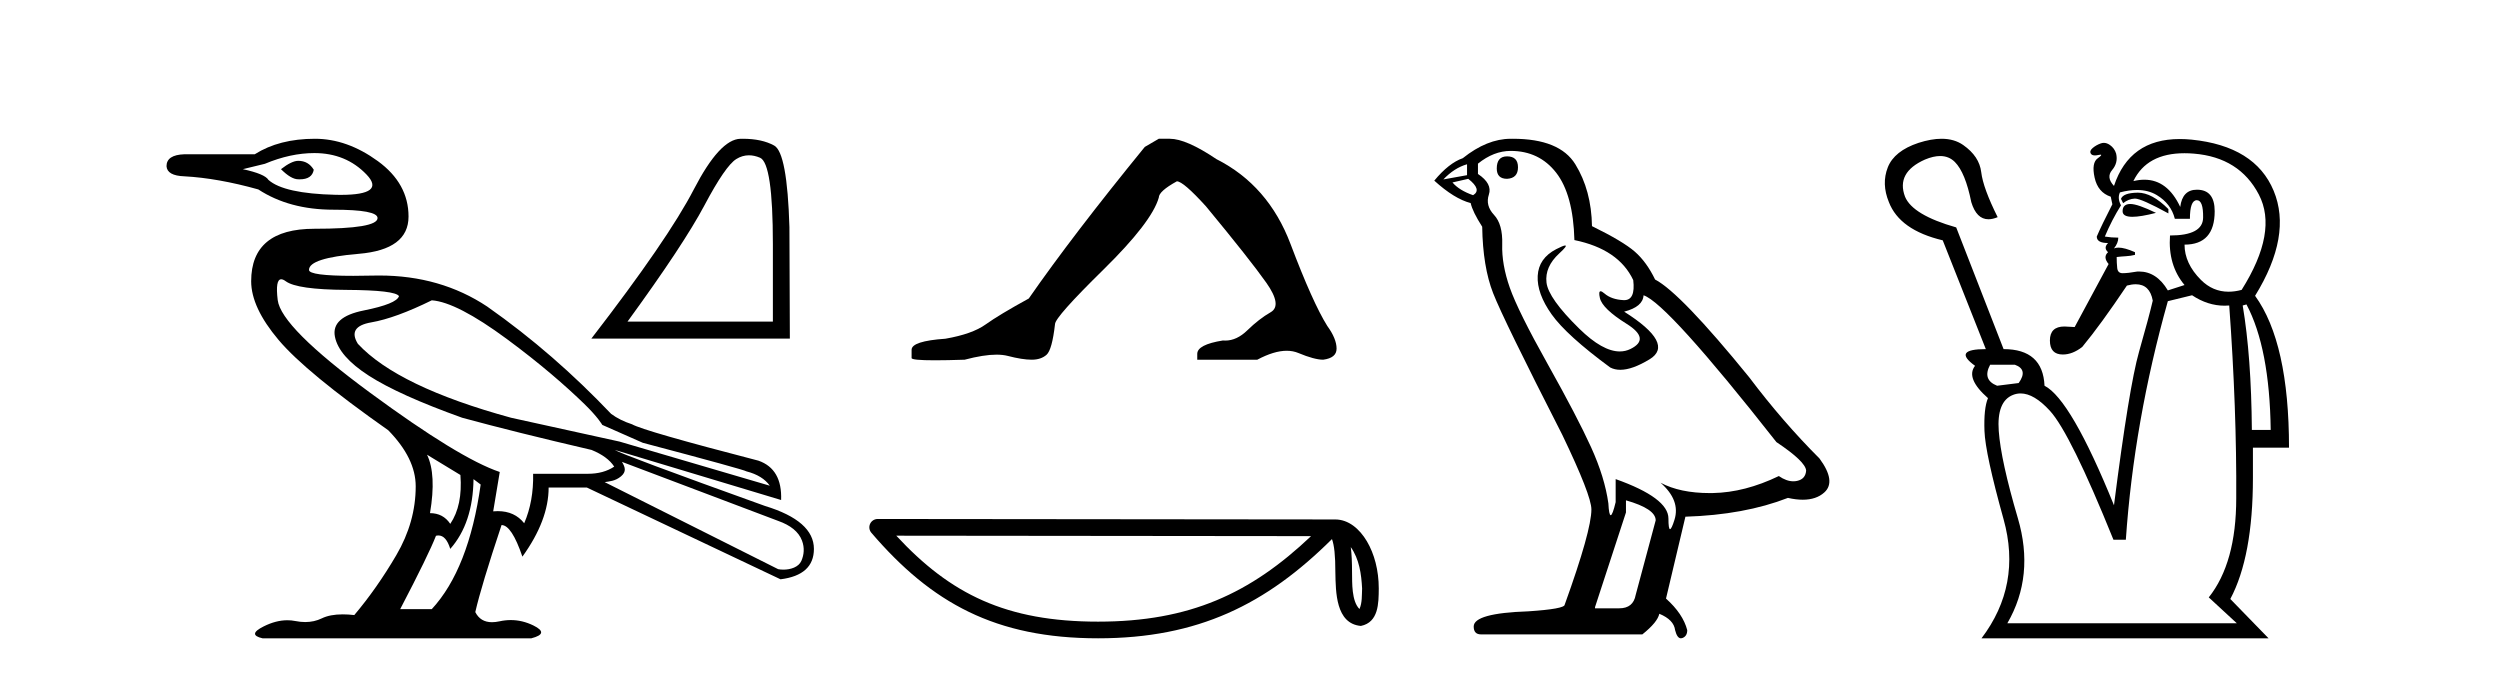
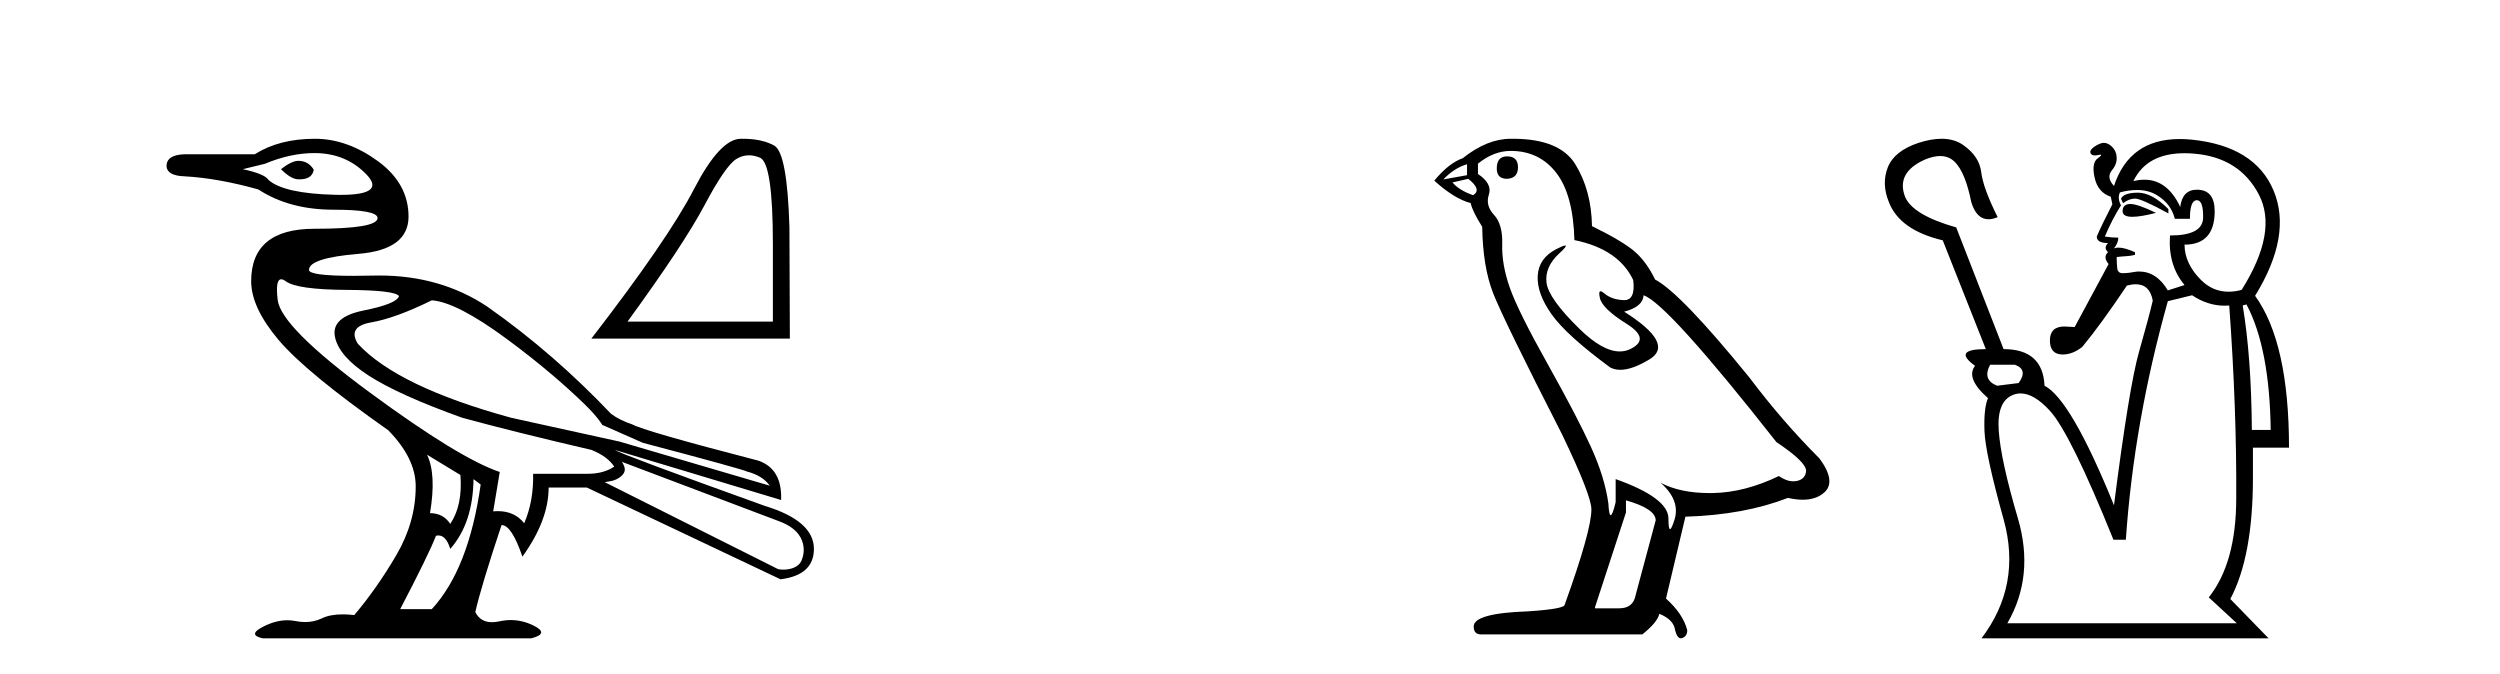
<svg xmlns="http://www.w3.org/2000/svg" width="152.0" height="41.0">
  <path d="M 18.134 9.778 C 17.869 9.778 17.518 9.947 17.083 10.286 C 17.494 10.696 17.844 10.901 18.134 10.901 C 18.165 10.903 18.195 10.903 18.225 10.903 C 18.724 10.903 19.008 10.709 19.077 10.321 C 18.859 9.959 18.545 9.778 18.134 9.778 ZM 19.113 9.307 C 20.393 9.307 21.451 9.742 22.284 10.611 C 23.074 11.435 22.551 11.848 20.717 11.848 C 20.615 11.848 20.509 11.846 20.399 11.844 C 18.309 11.795 16.95 11.494 16.322 10.938 C 16.177 10.696 15.657 10.479 14.763 10.286 L 16.104 9.959 C 17.143 9.524 18.146 9.307 19.113 9.307 ZM 26.253 18.259 C 27.268 18.332 28.79 19.117 30.82 20.615 C 32.849 22.113 34.392 23.459 35.532 24.565 C 36.355 25.364 36.619 25.834 36.619 25.834 L 39.083 26.922 C 43.191 28.009 45.293 28.589 45.39 28.661 C 46.042 28.83 46.513 29.12 46.803 29.531 L 37.67 26.849 L 31.074 25.399 C 26.483 24.143 23.378 22.645 21.759 20.905 C 21.324 20.204 21.596 19.769 22.574 19.6 C 23.553 19.431 24.779 18.984 26.253 18.259 ZM 17.098 16.98 C 17.098 16.98 17.099 16.98 17.099 16.98 C 17.174 16.98 17.266 17.02 17.373 17.099 C 17.832 17.438 19.059 17.613 21.052 17.625 C 23.046 17.637 24.114 17.764 24.259 18.005 C 24.163 18.319 23.45 18.609 22.121 18.875 C 20.792 19.141 20.206 19.672 20.363 20.47 C 20.52 21.267 21.209 22.059 22.429 22.844 C 23.649 23.629 25.54 24.481 28.101 25.399 C 30.228 25.979 32.849 26.631 35.966 27.356 C 36.619 27.622 37.078 27.96 37.344 28.371 C 36.909 28.661 36.377 28.806 35.749 28.806 L 32.414 28.806 C 32.438 29.918 32.257 30.92 31.871 31.814 C 31.486 31.323 30.95 31.077 30.263 31.077 C 30.173 31.077 30.081 31.081 29.986 31.09 L 30.385 28.697 C 28.742 28.142 26.114 26.535 22.501 23.877 C 18.889 21.219 17.016 19.34 16.884 18.241 C 16.782 17.4 16.854 16.98 17.098 16.98 ZM 25.963 27.646 L 27.993 28.879 C 28.089 30.111 27.884 31.102 27.376 31.851 C 27.086 31.416 26.676 31.199 26.144 31.199 C 26.41 29.628 26.349 28.444 25.963 27.646 ZM 37.815 28.081 L 47.311 31.67 C 48.06 31.935 48.557 32.329 48.76 32.865 C 48.93 33.313 48.881 33.737 48.724 34.098 C 48.558 34.483 48.066 34.634 47.631 34.634 C 47.518 34.634 47.409 34.624 47.311 34.605 L 36.764 29.313 C 37.054 29.265 37.41 29.254 37.76 28.959 C 38.103 28.669 38.007 28.402 37.815 28.081 ZM 28.79 29.132 L 29.225 29.459 C 28.742 32.89 27.751 35.415 26.253 37.034 L 24.332 37.034 C 25.492 34.811 26.217 33.325 26.507 32.576 C 26.558 32.563 26.608 32.556 26.656 32.556 C 26.969 32.556 27.209 32.829 27.376 33.373 C 28.294 32.334 28.766 30.92 28.79 29.132 ZM 19.149 8.437 C 17.699 8.437 16.479 8.751 15.489 9.379 L 11.212 9.379 C 10.487 9.403 10.124 9.645 10.124 10.104 C 10.148 10.49 10.511 10.696 11.212 10.72 C 12.565 10.793 14.063 11.059 15.706 11.518 C 16.962 12.339 18.484 12.75 20.272 12.75 C 20.272 12.75 20.272 12.75 20.272 12.75 C 22.061 12.75 22.955 12.919 22.955 13.257 C 22.955 13.692 21.674 13.909 19.113 13.909 C 16.551 13.909 15.271 14.973 15.271 17.099 C 15.271 18.162 15.826 19.352 16.938 20.669 C 18.049 21.986 20.273 23.817 23.607 26.161 C 24.718 27.296 25.275 28.432 25.275 29.567 C 25.275 31.017 24.881 32.412 24.096 33.753 C 23.311 35.094 22.459 36.309 21.541 37.396 C 21.291 37.367 21.057 37.353 20.84 37.353 C 20.322 37.353 19.897 37.434 19.566 37.596 C 19.257 37.746 18.92 37.821 18.555 37.821 C 18.362 37.821 18.162 37.8 17.953 37.758 C 17.794 37.726 17.633 37.711 17.469 37.711 C 17.01 37.711 16.531 37.835 16.032 38.085 C 15.356 38.423 15.331 38.664 15.96 38.809 L 32.306 38.809 C 33.055 38.616 33.097 38.356 32.433 38.03 C 31.984 37.81 31.525 37.7 31.055 37.7 C 30.828 37.7 30.599 37.726 30.367 37.777 C 30.204 37.812 30.053 37.83 29.914 37.83 C 29.442 37.83 29.104 37.625 28.898 37.215 C 29.14 36.152 29.672 34.388 30.494 31.923 C 30.904 31.923 31.327 32.564 31.762 33.844 C 32.825 32.37 33.357 30.969 33.357 29.64 L 35.676 29.64 L 47.456 35.221 C 48.809 35.052 49.486 34.436 49.486 33.373 C 49.486 32.237 48.495 31.367 46.513 30.763 C 40.666 28.661 37.621 27.526 37.38 27.356 L 37.38 27.356 L 47.492 30.401 C 47.54 29.144 47.081 28.347 46.115 28.009 C 41.451 26.801 38.89 26.063 38.431 25.798 C 37.938 25.638 37.515 25.427 37.16 25.166 C 34.84 22.732 32.389 20.584 29.624 18.64 C 27.729 17.38 25.542 16.751 23.062 16.751 C 22.948 16.751 22.834 16.752 22.719 16.755 C 22.267 16.765 21.854 16.771 21.48 16.771 C 19.685 16.771 18.787 16.65 18.787 16.411 C 18.787 15.927 19.796 15.601 21.813 15.432 C 23.831 15.263 24.839 14.508 24.839 13.167 C 24.839 11.826 24.217 10.702 22.973 9.796 C 21.728 8.89 20.454 8.437 19.149 8.437 Z" style="fill:#000000;stroke:none" />
  <path d="M 45.537 9.442 Q 45.862 9.442 46.21 9.59 Q 46.991 9.92 46.991 14.843 L 46.991 19.554 L 38.152 19.554 Q 41.566 14.869 42.836 12.474 Q 44.106 10.079 44.768 9.669 Q 45.134 9.442 45.537 9.442 ZM 45.162 8.437 Q 45.091 8.437 45.019 8.438 Q 43.762 8.465 42.188 11.508 Q 40.613 14.552 35.955 20.586 L 48.023 20.586 L 47.997 13.811 Q 47.864 9.285 47.07 8.849 Q 46.322 8.437 45.162 8.437 Z" style="fill:#000000;stroke:none" />
-   <path d="M 70.454 8.437 L 69.603 8.933 Q 65.208 14.321 62.55 18.149 Q 60.742 19.141 59.927 19.726 Q 59.111 20.311 57.481 20.594 Q 55.425 20.736 55.425 21.268 L 55.425 21.303 L 55.425 21.764 Q 55.402 21.906 56.843 21.906 Q 57.564 21.906 58.651 21.87 Q 59.809 21.563 60.588 21.563 Q 60.978 21.563 61.274 21.64 Q 62.16 21.87 62.727 21.87 Q 63.294 21.87 63.631 21.569 Q 63.967 21.268 64.145 19.708 Q 64.145 19.283 67.087 16.394 Q 70.028 13.505 70.454 12.017 Q 70.454 11.627 71.553 11.024 Q 71.942 11.024 73.325 12.548 Q 76.019 15.809 76.993 17.192 Q 77.968 18.574 77.259 18.982 Q 76.55 19.389 75.841 20.08 Q 75.198 20.707 74.497 20.707 Q 74.425 20.707 74.353 20.701 Q 72.793 20.949 72.793 21.516 L 72.793 21.87 L 76.444 21.87 Q 77.46 21.327 78.232 21.327 Q 78.618 21.327 78.943 21.463 Q 79.917 21.87 80.449 21.87 Q 81.264 21.764 81.264 21.197 Q 81.264 20.594 80.697 19.815 Q 79.811 18.397 78.464 14.835 Q 77.117 11.272 73.963 9.677 Q 72.12 8.437 71.127 8.437 Z" style="fill:#000000;stroke:none" />
-   <path d="M 82.127 33.263 C 82.646 33.998 82.771 34.906 82.816 35.78 C 82.796 36.194 82.827 36.641 82.656 37.029 C 82.172 36.547 82.214 35.433 82.204 34.809 C 82.204 34.195 82.183 33.691 82.127 33.263 ZM 54.494 32.57 L 79.712 32.597 C 76.028 36.089 72.334 37.796 66.766 37.796 C 61.176 37.796 57.793 36.131 54.494 32.57 ZM 53.363 31.554 C 53.165 31.554 52.985 31.669 52.902 31.849 C 52.819 32.029 52.849 32.241 52.978 32.391 C 56.641 36.667 60.529 38.809 66.766 38.809 C 72.838 38.809 76.984 36.751 80.984 32.776 C 81.122 33.157 81.19 33.756 81.19 34.809 C 81.215 35.98 81.206 37.921 82.742 38.057 C 83.823 37.834 83.822 36.679 83.829 35.78 C 83.829 34.675 83.559 33.673 83.108 32.911 C 82.656 32.15 81.988 31.583 81.179 31.583 L 53.363 31.554 C 53.363 31.554 53.363 31.554 53.363 31.554 Z" style="fill:#000000;stroke:none" />
  <path d="M 91.63 9.507 Q 91.003 9.507 91.003 10.245 Q 91.003 10.872 91.63 10.872 Q 92.294 10.835 92.294 10.171 Q 92.294 9.507 91.63 9.507 ZM 89.196 9.987 L 89.196 10.651 L 87.757 10.909 Q 88.421 10.208 89.196 9.987 ZM 89.269 10.872 Q 90.118 11.536 89.564 11.868 Q 88.716 11.573 88.31 11.093 L 89.269 10.872 ZM 91.851 9.175 Q 93.585 9.175 94.617 10.503 Q 95.65 11.831 95.724 14.597 Q 98.416 15.15 99.301 17.031 Q 99.445 18.249 98.753 18.249 Q 98.732 18.249 98.711 18.248 Q 97.974 18.211 97.55 17.843 Q 97.395 17.709 97.317 17.709 Q 97.179 17.709 97.273 18.119 Q 97.42 18.765 98.896 19.687 Q 100.371 20.609 99.135 21.217 Q 98.829 21.368 98.483 21.368 Q 97.433 21.368 96.019 19.982 Q 94.138 18.138 94.027 17.179 Q 93.917 16.22 94.802 15.408 Q 95.328 14.926 95.163 14.926 Q 95.051 14.926 94.617 15.15 Q 93.548 15.703 93.492 16.773 Q 93.437 17.843 94.341 19.115 Q 95.244 20.388 97.9 22.342 Q 98.171 22.484 98.515 22.484 Q 99.244 22.484 100.297 21.844 Q 101.846 20.904 98.748 18.949 Q 99.892 18.654 99.928 17.953 Q 101.367 18.433 108.006 26.879 Q 109.776 28.059 109.813 28.612 Q 109.776 29.129 109.26 29.239 Q 109.149 29.263 109.035 29.263 Q 108.617 29.263 108.153 28.944 Q 106.088 29.94 104.151 29.977 Q 104.05 29.979 103.95 29.979 Q 102.149 29.979 100.961 29.35 L 100.961 29.35 Q 102.178 30.42 101.809 31.6 Q 101.631 32.172 101.538 32.172 Q 101.441 32.172 101.441 31.526 Q 101.441 30.272 98.232 29.129 L 98.232 30.53 Q 98.043 31.324 97.931 31.324 Q 97.825 31.324 97.789 30.604 Q 97.568 29.018 96.738 27.192 Q 95.908 25.367 94.101 22.139 Q 92.294 18.912 91.796 17.492 Q 91.298 16.072 91.335 14.855 Q 91.372 13.638 90.837 13.066 Q 90.302 12.495 90.523 11.831 Q 90.745 11.167 89.86 10.577 L 89.86 9.95 Q 90.818 9.175 91.851 9.175 ZM 98.859 30.42 Q 100.666 30.936 100.666 31.637 L 99.449 36.173 Q 99.301 36.985 98.453 36.985 L 96.978 36.985 L 96.978 36.911 L 98.859 31.157 L 98.859 30.42 ZM 91.984 8.437 Q 91.918 8.437 91.851 8.438 Q 90.413 8.438 88.937 9.618 Q 88.089 9.913 87.204 10.983 Q 88.421 12.089 89.417 12.347 Q 89.528 12.864 90.118 13.786 Q 90.155 16.22 90.782 17.824 Q 91.409 19.429 94.986 26.436 Q 96.757 30.124 96.757 30.973 Q 96.757 32.264 95.134 36.763 Q 95.134 37.022 92.921 37.169 Q 89.601 37.28 89.601 38.091 Q 89.601 38.571 90.044 38.571 L 99.855 38.571 Q 100.777 37.833 100.887 37.317 Q 101.773 37.685 101.846 38.312 Q 101.971 38.809 102.199 38.809 Q 102.242 38.809 102.289 38.792 Q 102.584 38.681 102.584 38.312 Q 102.326 37.317 101.293 36.394 L 102.473 31.415 Q 106.051 31.305 108.706 30.272 Q 109.198 30.383 109.608 30.383 Q 110.428 30.383 110.919 29.94 Q 111.657 29.276 110.624 27.875 Q 108.374 25.625 106.346 22.932 Q 102.178 17.806 100.629 16.994 Q 100.113 15.925 99.394 15.298 Q 98.674 14.671 96.793 13.749 Q 96.757 11.573 95.779 9.987 Q 94.824 8.437 91.984 8.437 Z" style="fill:#000000;stroke:none" />
  <path d="M 129.982 11.714 Q 129.969 11.714 129.955 11.715 Q 129.087 11.731 128.956 12.091 L 129.087 12.353 Q 129.415 12.091 129.791 12.075 Q 129.798 12.074 129.805 12.074 Q 130.197 12.074 131.838 12.975 L 131.838 12.713 Q 130.839 11.714 129.982 11.714 ZM 129.522 12.402 Q 129.509 12.402 129.496 12.402 Q 129.054 12.419 129.054 12.844 Q 129.054 13.182 129.653 13.182 Q 130.156 13.182 131.084 12.942 Q 129.971 12.402 129.522 12.402 ZM 129.927 11.551 Q 130.619 11.551 131.134 11.862 Q 132.001 12.386 132.23 13.303 L 133.147 13.303 Q 133.147 12.189 133.557 12.173 Q 133.563 12.173 133.569 12.173 Q 133.966 12.173 133.949 13.237 Q 133.933 14.318 131.936 14.318 Q 131.805 16.118 132.82 17.33 L 131.805 17.657 Q 131.121 16.508 130.055 16.508 Q 129.997 16.508 129.938 16.511 Q 129.382 16.61 129.054 16.61 Q 128.76 16.61 128.727 16.299 Q 128.694 15.988 128.694 15.627 Q 128.956 15.595 129.251 15.578 Q 129.546 15.562 129.807 15.496 L 129.807 15.333 Q 129.183 15.055 128.804 15.055 Q 128.646 15.055 128.53 15.103 Q 128.792 14.776 128.792 14.449 Q 128.367 14.449 127.974 14.383 Q 128.4 13.368 128.956 12.484 Q 128.727 12.058 128.891 11.698 Q 129.451 11.551 129.927 11.551 ZM 132.818 9.316 Q 133.095 9.316 133.393 9.341 Q 136.16 9.57 137.338 11.829 Q 138.517 14.088 136.291 17.625 Q 135.875 17.736 135.496 17.736 Q 134.535 17.736 133.818 17.019 Q 132.82 16.02 132.82 14.874 Q 134.653 14.874 134.653 12.844 Q 134.653 11.534 133.573 11.534 Q 132.689 11.534 132.558 12.582 Q 131.783 10.926 130.377 10.926 Q 130.059 10.926 129.709 11.011 Q 130.527 9.316 132.818 9.316 ZM 122.506 22.176 Q 123.324 22.471 122.735 23.289 L 121.425 23.453 Q 120.508 23.093 121 22.176 ZM 136.585 18.509 Q 137.993 21.161 138.059 26.138 L 136.913 26.138 Q 136.88 21.685 136.356 18.574 L 136.585 18.509 ZM 133.278 17.952 Q 134.229 18.586 135.256 18.586 Q 135.396 18.586 135.537 18.574 Q 135.996 24.894 135.963 30.296 Q 135.963 34.225 134.293 36.321 L 135.996 37.893 L 122.047 37.893 Q 123.717 35.011 122.686 31.508 Q 121.654 28.004 121.524 26.203 Q 121.393 24.402 122.391 24.01 Q 122.615 23.921 122.852 23.921 Q 123.669 23.921 124.634 24.975 Q 125.878 26.334 128.498 32.817 L 129.251 32.817 Q 129.742 25.647 131.805 18.312 L 133.278 17.952 ZM 118.047 8.437 Q 117.421 8.437 116.645 8.686 Q 115.171 9.177 114.778 10.176 Q 114.386 11.174 114.844 12.288 Q 115.499 13.99 118.118 14.612 L 120.738 21.226 Q 118.675 21.226 120.083 22.241 Q 119.493 22.994 120.869 24.206 Q 120.607 24.828 120.656 26.203 Q 120.705 27.578 121.818 31.573 Q 122.931 35.568 120.476 38.809 L 137.928 38.809 L 135.603 36.419 Q 136.978 33.832 136.978 29.052 L 136.978 27.218 L 139.172 27.218 Q 139.172 20.833 137.109 17.985 Q 139.368 14.318 138.239 11.6 Q 137.109 8.882 133.245 8.489 Q 132.872 8.453 132.526 8.453 Q 129.472 8.453 128.53 11.305 Q 128.039 10.781 128.416 10.339 Q 128.792 9.897 128.661 9.341 Q 128.563 9.013 128.285 8.817 Q 128.099 8.686 127.914 8.686 Q 127.821 8.686 127.728 8.719 Q 127.45 8.817 127.237 8.997 Q 127.024 9.177 127.123 9.341 Q 127.188 9.45 127.37 9.45 Q 127.461 9.45 127.581 9.423 Q 127.663 9.404 127.706 9.404 Q 127.852 9.404 127.548 9.619 Q 127.155 9.897 127.352 10.798 Q 127.548 11.698 128.334 11.96 L 128.432 12.419 Q 127.777 13.695 127.483 14.383 Q 127.483 14.776 128.17 14.776 Q 127.876 15.071 128.17 15.333 Q 127.843 15.627 128.203 16.053 L 126.14 19.884 L 125.518 19.851 Q 124.634 19.851 124.634 20.702 Q 124.634 21.554 125.42 21.554 Q 126.009 21.554 126.599 21.095 Q 127.712 19.753 129.316 17.363 Q 129.612 17.283 129.853 17.283 Q 130.709 17.283 130.888 18.28 Q 130.659 19.262 130.053 21.39 Q 129.447 23.518 128.53 30.722 Q 125.911 24.271 124.307 23.453 Q 124.208 21.226 121.818 21.226 L 118.937 13.826 Q 116.285 13.073 115.826 11.96 Q 115.27 10.487 117.038 9.701 Q 117.55 9.487 117.961 9.487 Q 118.494 9.487 118.855 9.848 Q 119.493 10.487 119.854 12.288 Q 120.169 13.331 120.899 13.331 Q 121.153 13.331 121.458 13.204 Q 120.574 11.436 120.459 10.47 Q 120.345 9.504 119.362 8.817 Q 118.82 8.437 118.047 8.437 Z" style="fill:#000000;stroke:none" />
</svg>